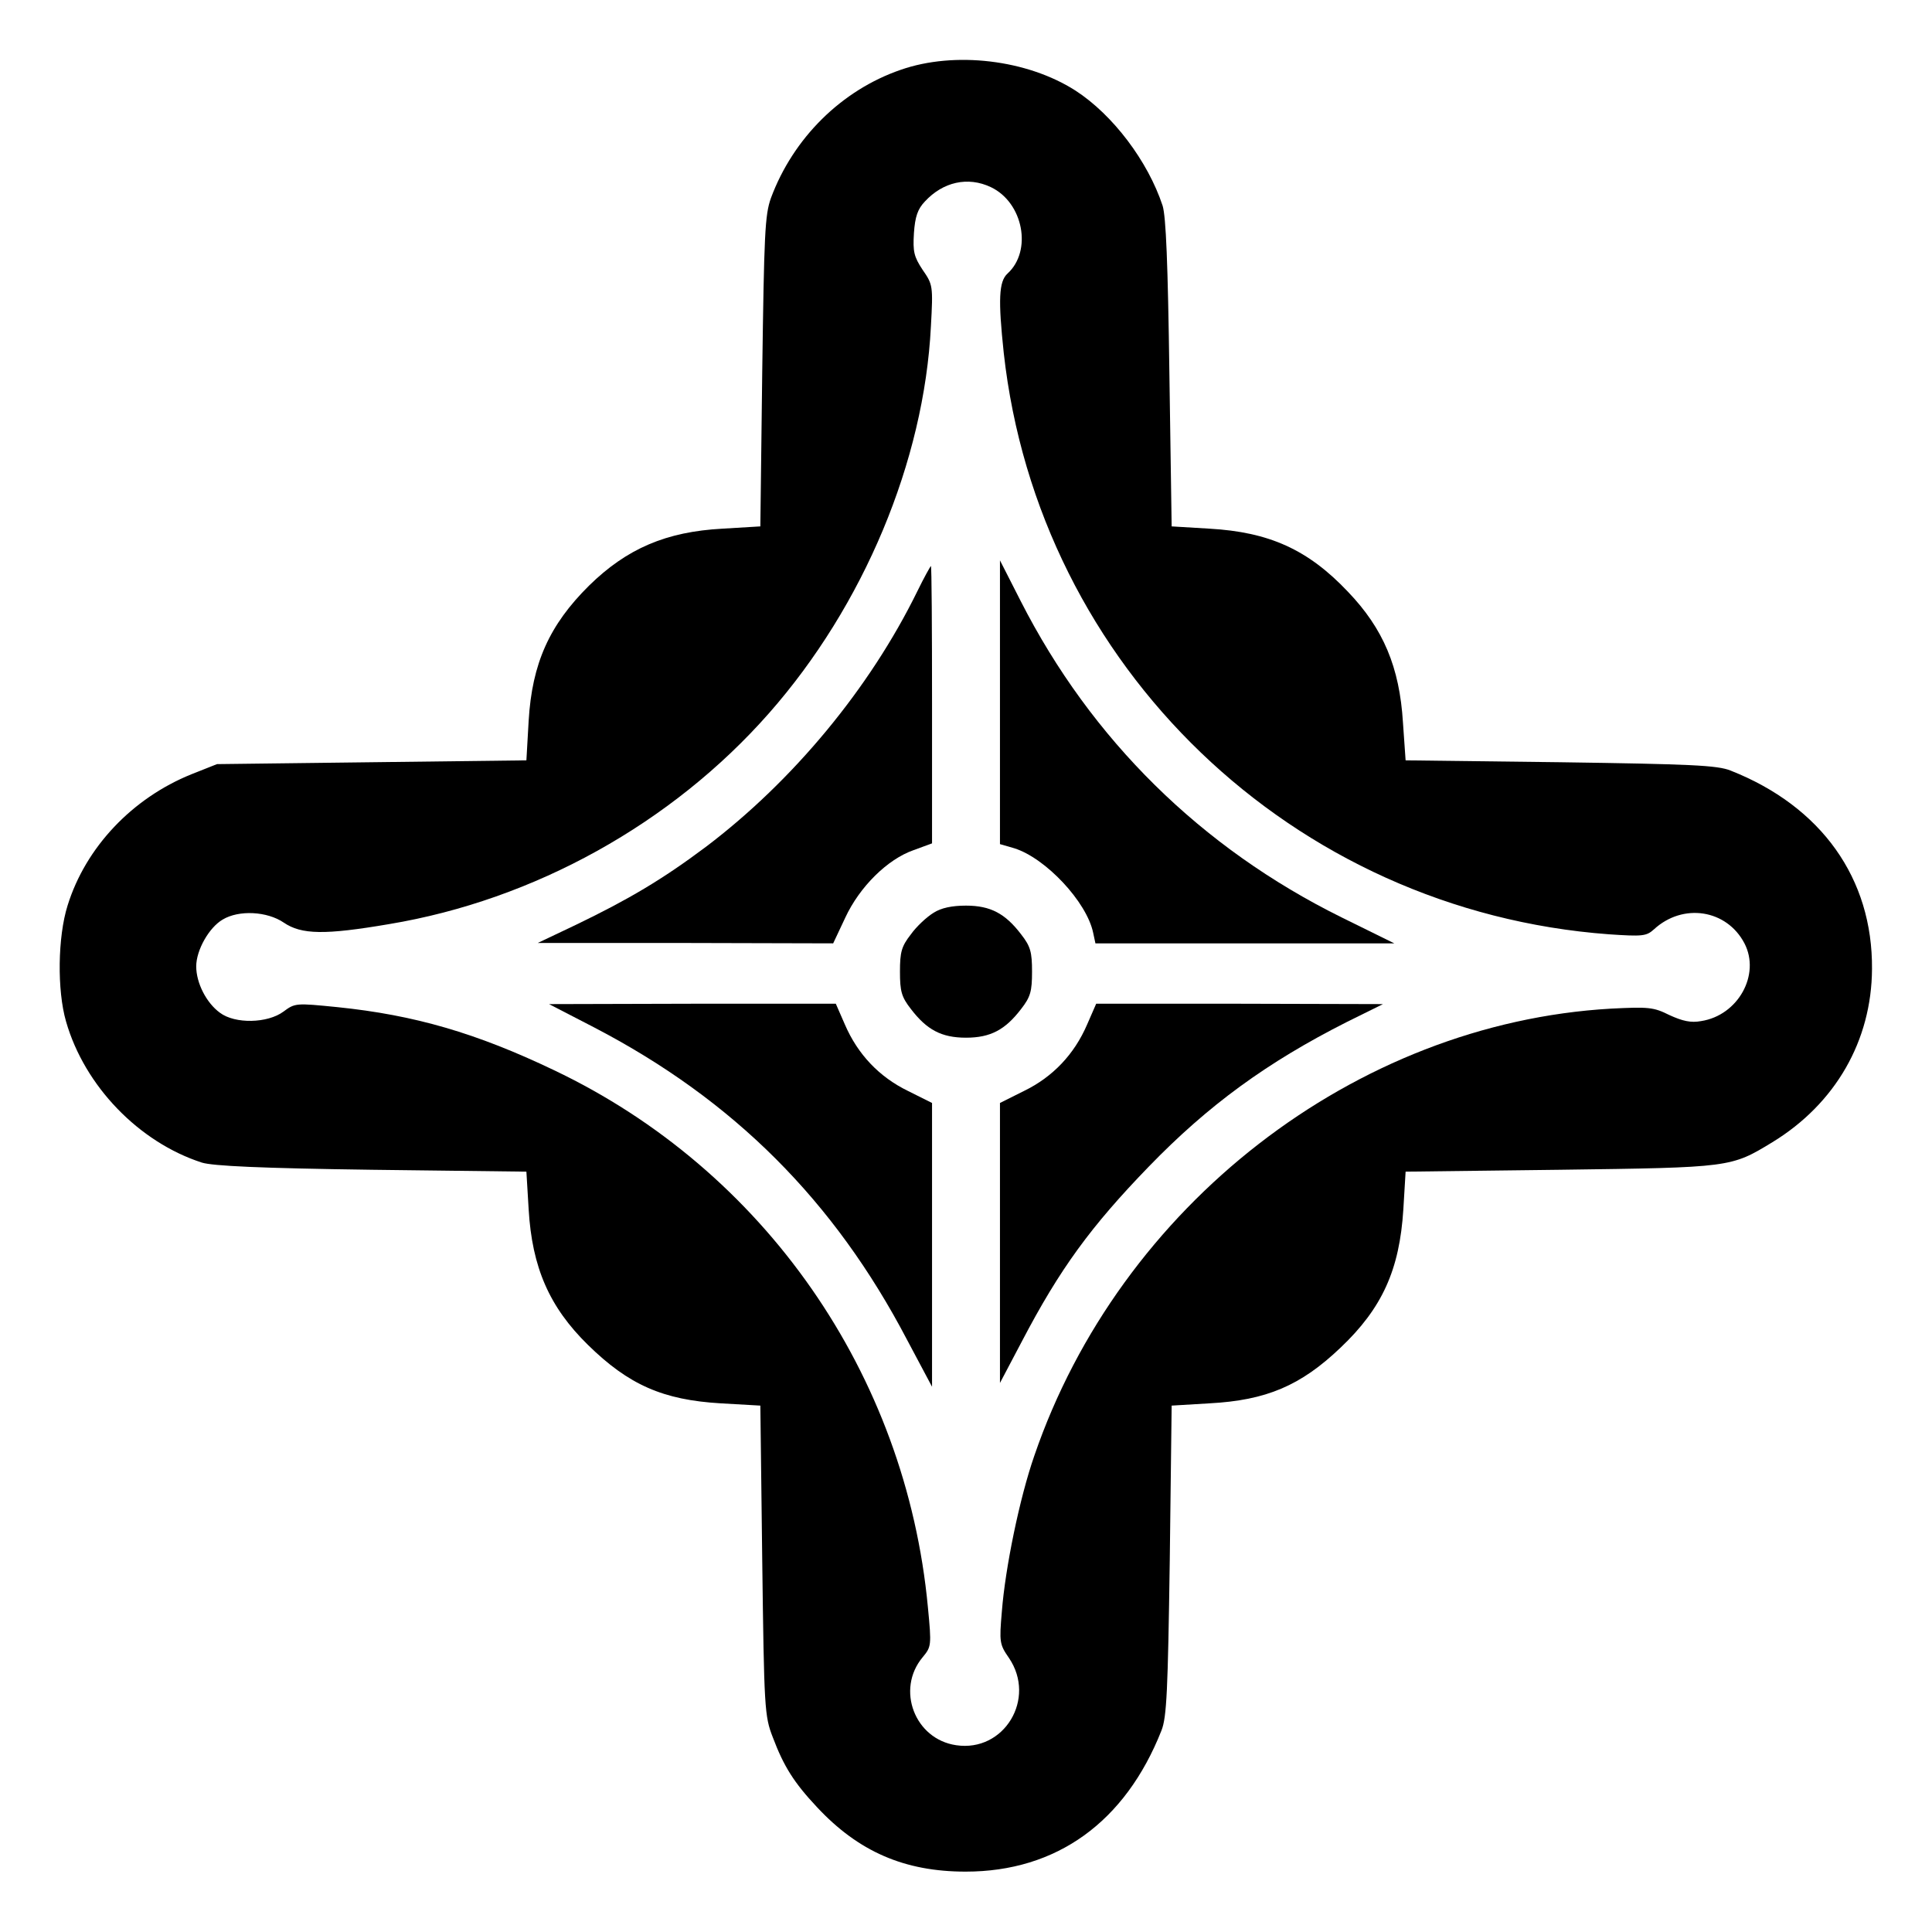
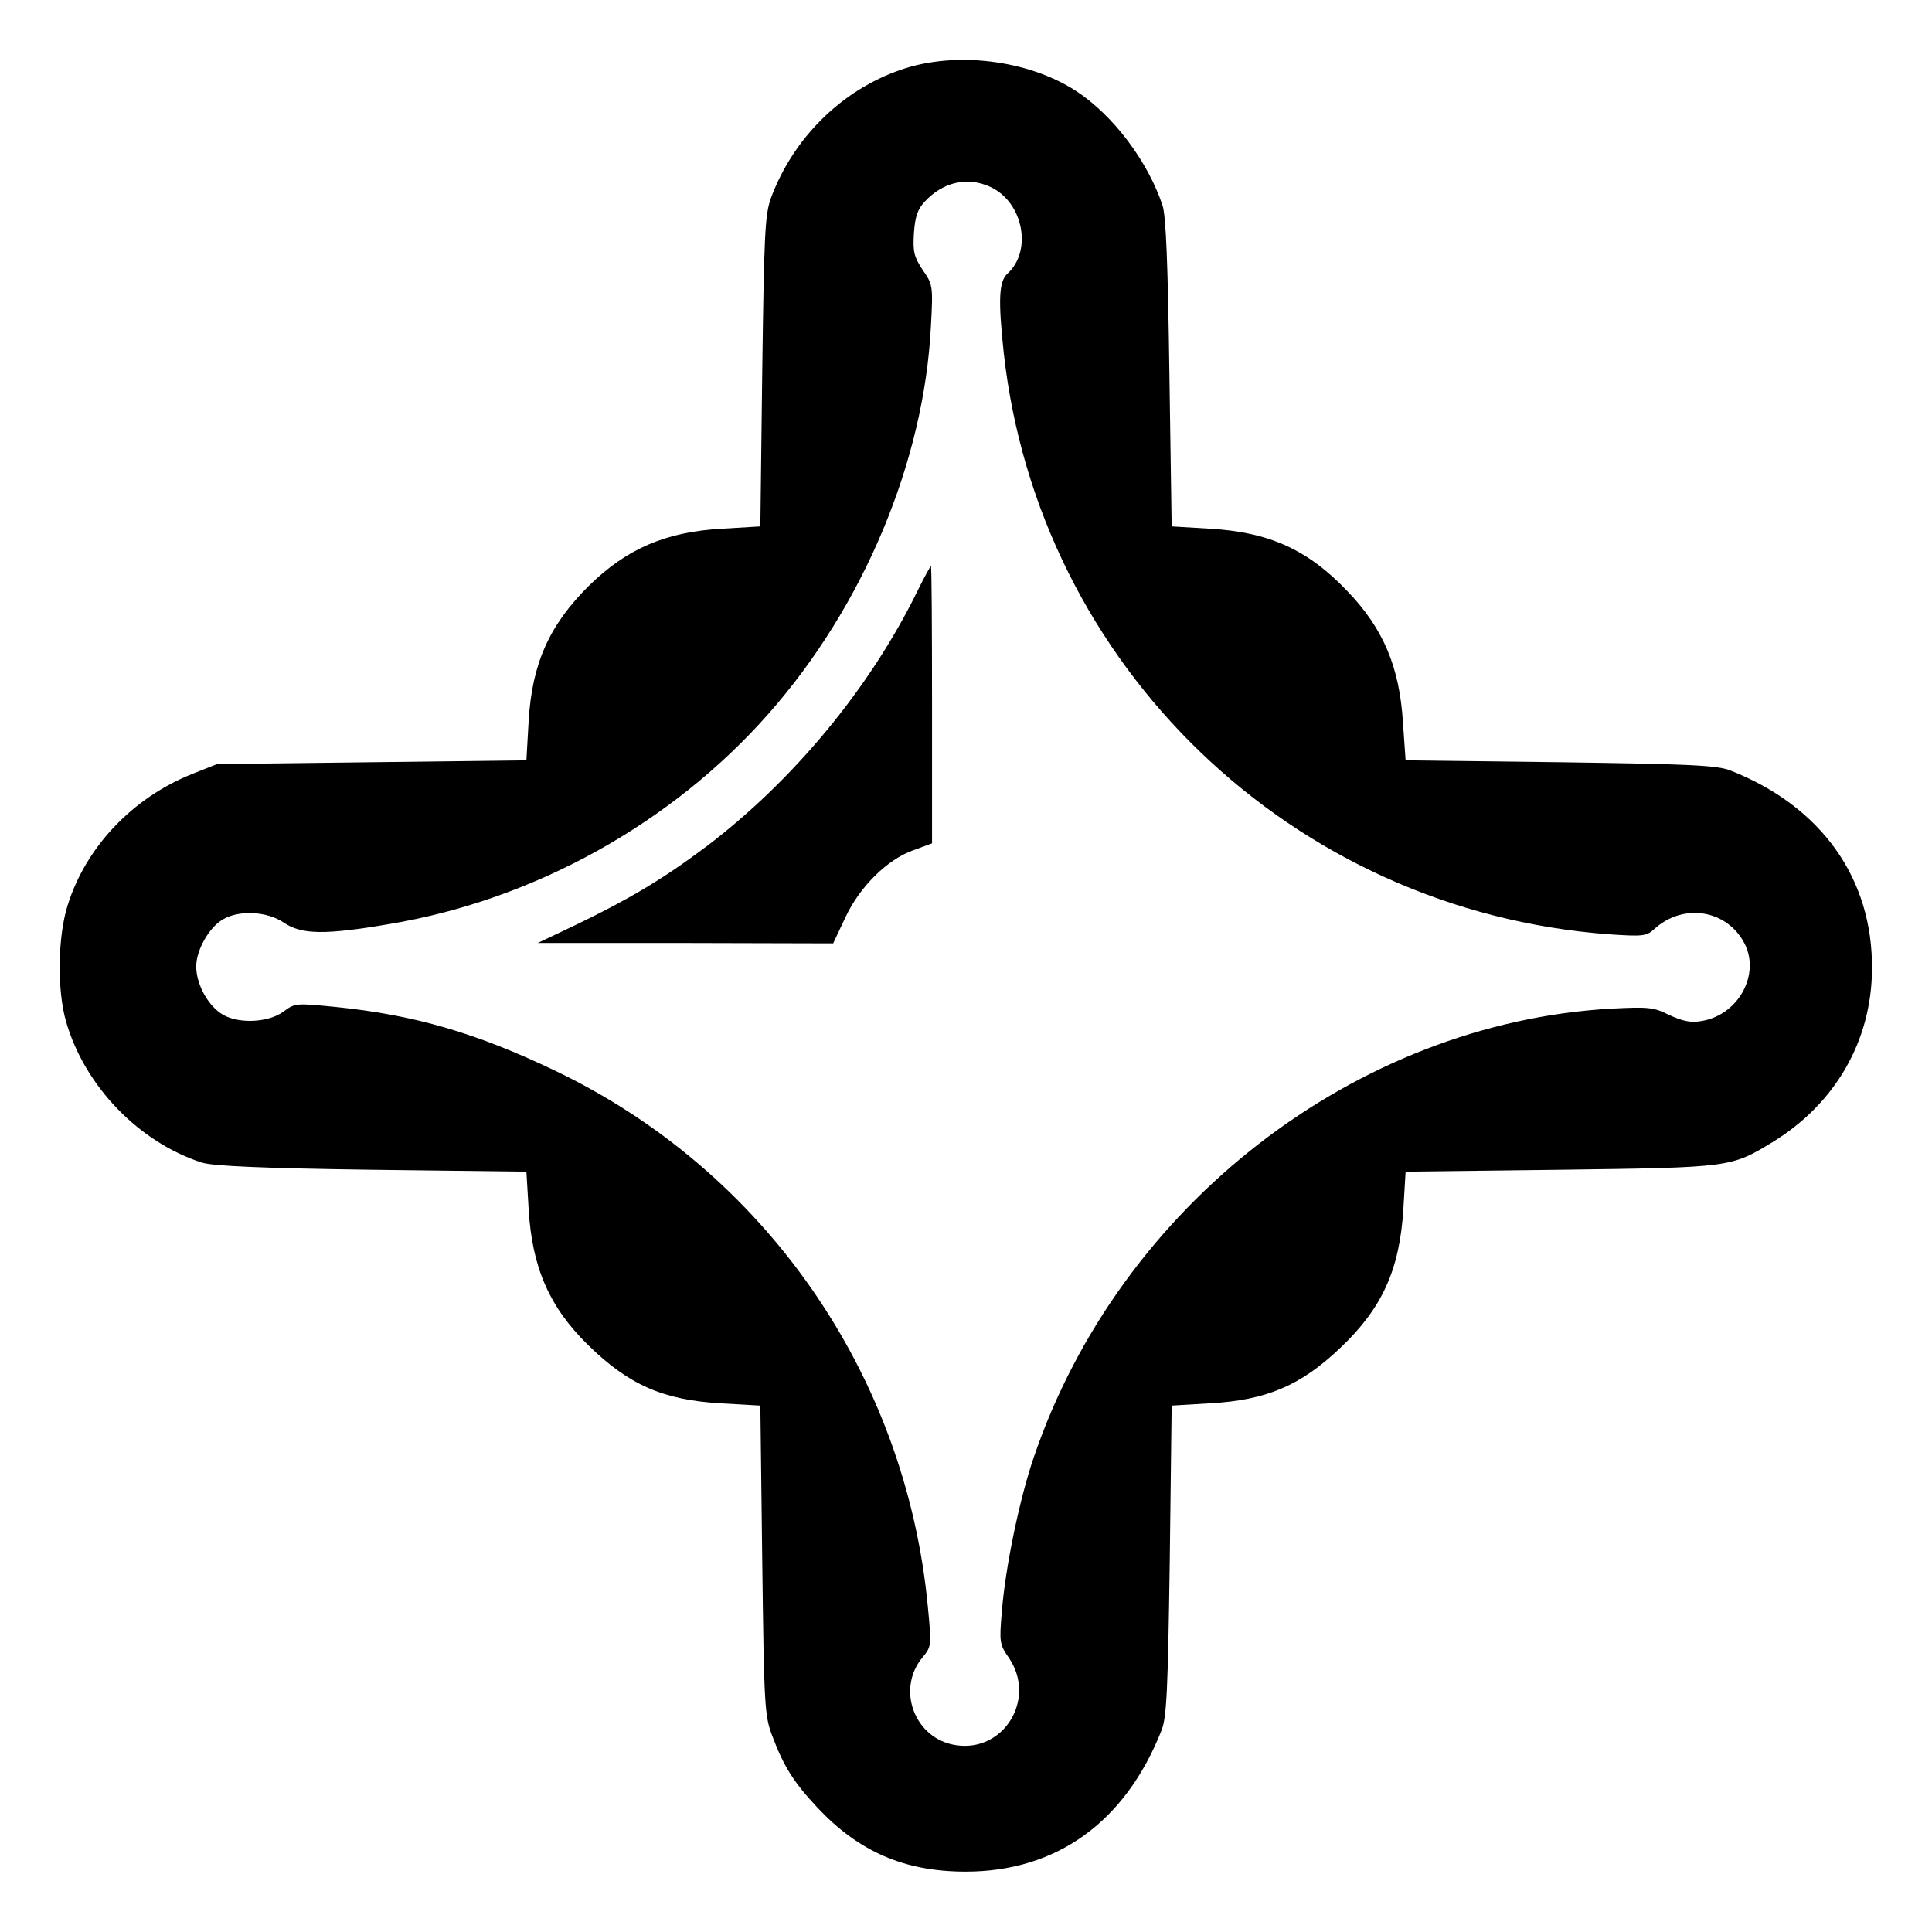
<svg xmlns="http://www.w3.org/2000/svg" version="1.0" width="512pt" height="512pt" viewBox="0 0 512 512" preserveAspectRatio="xMidYMid meet">
  <g transform="translate(0,512) scale(0.1,-0.1)" fill="#000000" stroke="none">
    <path d="M2387 4935 c-157 -54 -285 -181 -344 -340 -16 -45 -18 -95 -23 -460 l-5 -410 -100 -6 c-150 -8 -254 -53 -354 -151 -105 -104 -151 -206 -160 -358 l-6 -105 -410 -5 -410 -5 -68 -27 c-156 -63 -280 -193 -328 -348 -26 -83 -28 -224 -4 -307 49 -171 193 -320 360 -374 29 -9 156 -15 450 -19 l410 -5 6 -100 c9 -154 55 -259 157 -359 108 -106 199 -146 352 -155 l105 -6 5 -410 c5 -392 6 -413 28 -469 29 -77 56 -120 117 -185 110 -118 232 -171 394 -171 241 0 423 131 519 374 14 35 17 106 22 451 l5 410 100 6 c151 8 242 47 347 147 111 105 157 207 167 367 l6 100 410 5 c452 6 452 6 562 73 167 102 263 269 264 459 2 240 -134 431 -375 526 -35 14 -106 17 -451 22 l-410 5 -7 100 c-9 147 -52 249 -146 347 -106 112 -209 158 -367 167 l-100 6 -6 405 c-4 293 -9 416 -18 445 -39 118 -132 241 -231 305 -128 82 -320 105 -463 55z m239 -311 c86 -41 110 -169 44 -229 -23 -21 -25 -69 -10 -210 92 -832 766 -1479 1604 -1541 89 -6 99 -5 119 13 77 71 193 53 240 -37 43 -83 -17 -191 -115 -206 -27 -5 -49 0 -84 16 -42 21 -55 22 -155 17 -678 -39 -1301 -522 -1528 -1185 -39 -112 -77 -297 -86 -413 -7 -81 -6 -87 19 -123 73 -108 -13 -250 -140 -231 -110 16 -160 148 -89 233 23 28 24 30 14 133 -58 618 -434 1158 -991 1423 -205 98 -369 146 -574 167 -110 11 -112 11 -143 -12 -42 -31 -128 -33 -168 -3 -36 26 -63 79 -63 123 0 43 34 103 70 124 43 26 118 22 162 -8 47 -32 109 -33 279 -4 385 64 750 267 1007 559 251 285 411 668 429 1025 6 108 5 111 -22 150 -23 35 -26 48 -23 97 3 44 10 64 29 84 48 52 114 67 175 38z" />
-     <path d="M2650 3259 l0 -376 38 -11 c83 -26 192 -142 209 -224 l6 -28 396 0 396 0 -140 69 c-372 184 -663 471 -850 838 l-55 108 0 -376z" />
    <path d="M2431 3553 c-126 -257 -329 -502 -560 -677 -116 -87 -206 -140 -345 -207 l-101 -48 392 0 391 -1 32 68 c38 82 112 155 181 179 l49 18 0 367 c0 203 -1 368 -3 368 -1 0 -18 -30 -36 -67z" />
-     <path d="M2474 2701 c-18 -11 -45 -36 -60 -57 -25 -32 -29 -47 -29 -99 0 -52 4 -67 29 -99 42 -55 81 -76 146 -76 65 0 104 21 146 76 25 32 29 47 29 99 0 52 -4 67 -29 99 -42 55 -81 76 -146 76 -37 0 -66 -6 -86 -19z" />
-     <path d="M1575 2397 c369 -192 636 -459 829 -828 l66 -124 0 376 0 376 -64 32 c-76 37 -133 97 -167 176 l-24 55 -380 0 -380 -1 120 -62z" />
-     <path d="M2881 2405 c-34 -79 -91 -139 -167 -176 l-64 -32 0 -371 0 -371 58 110 c101 193 183 305 337 464 157 162 313 276 525 383 l95 47 -380 1 -380 0 -24 -55z" />
  </g>
</svg>